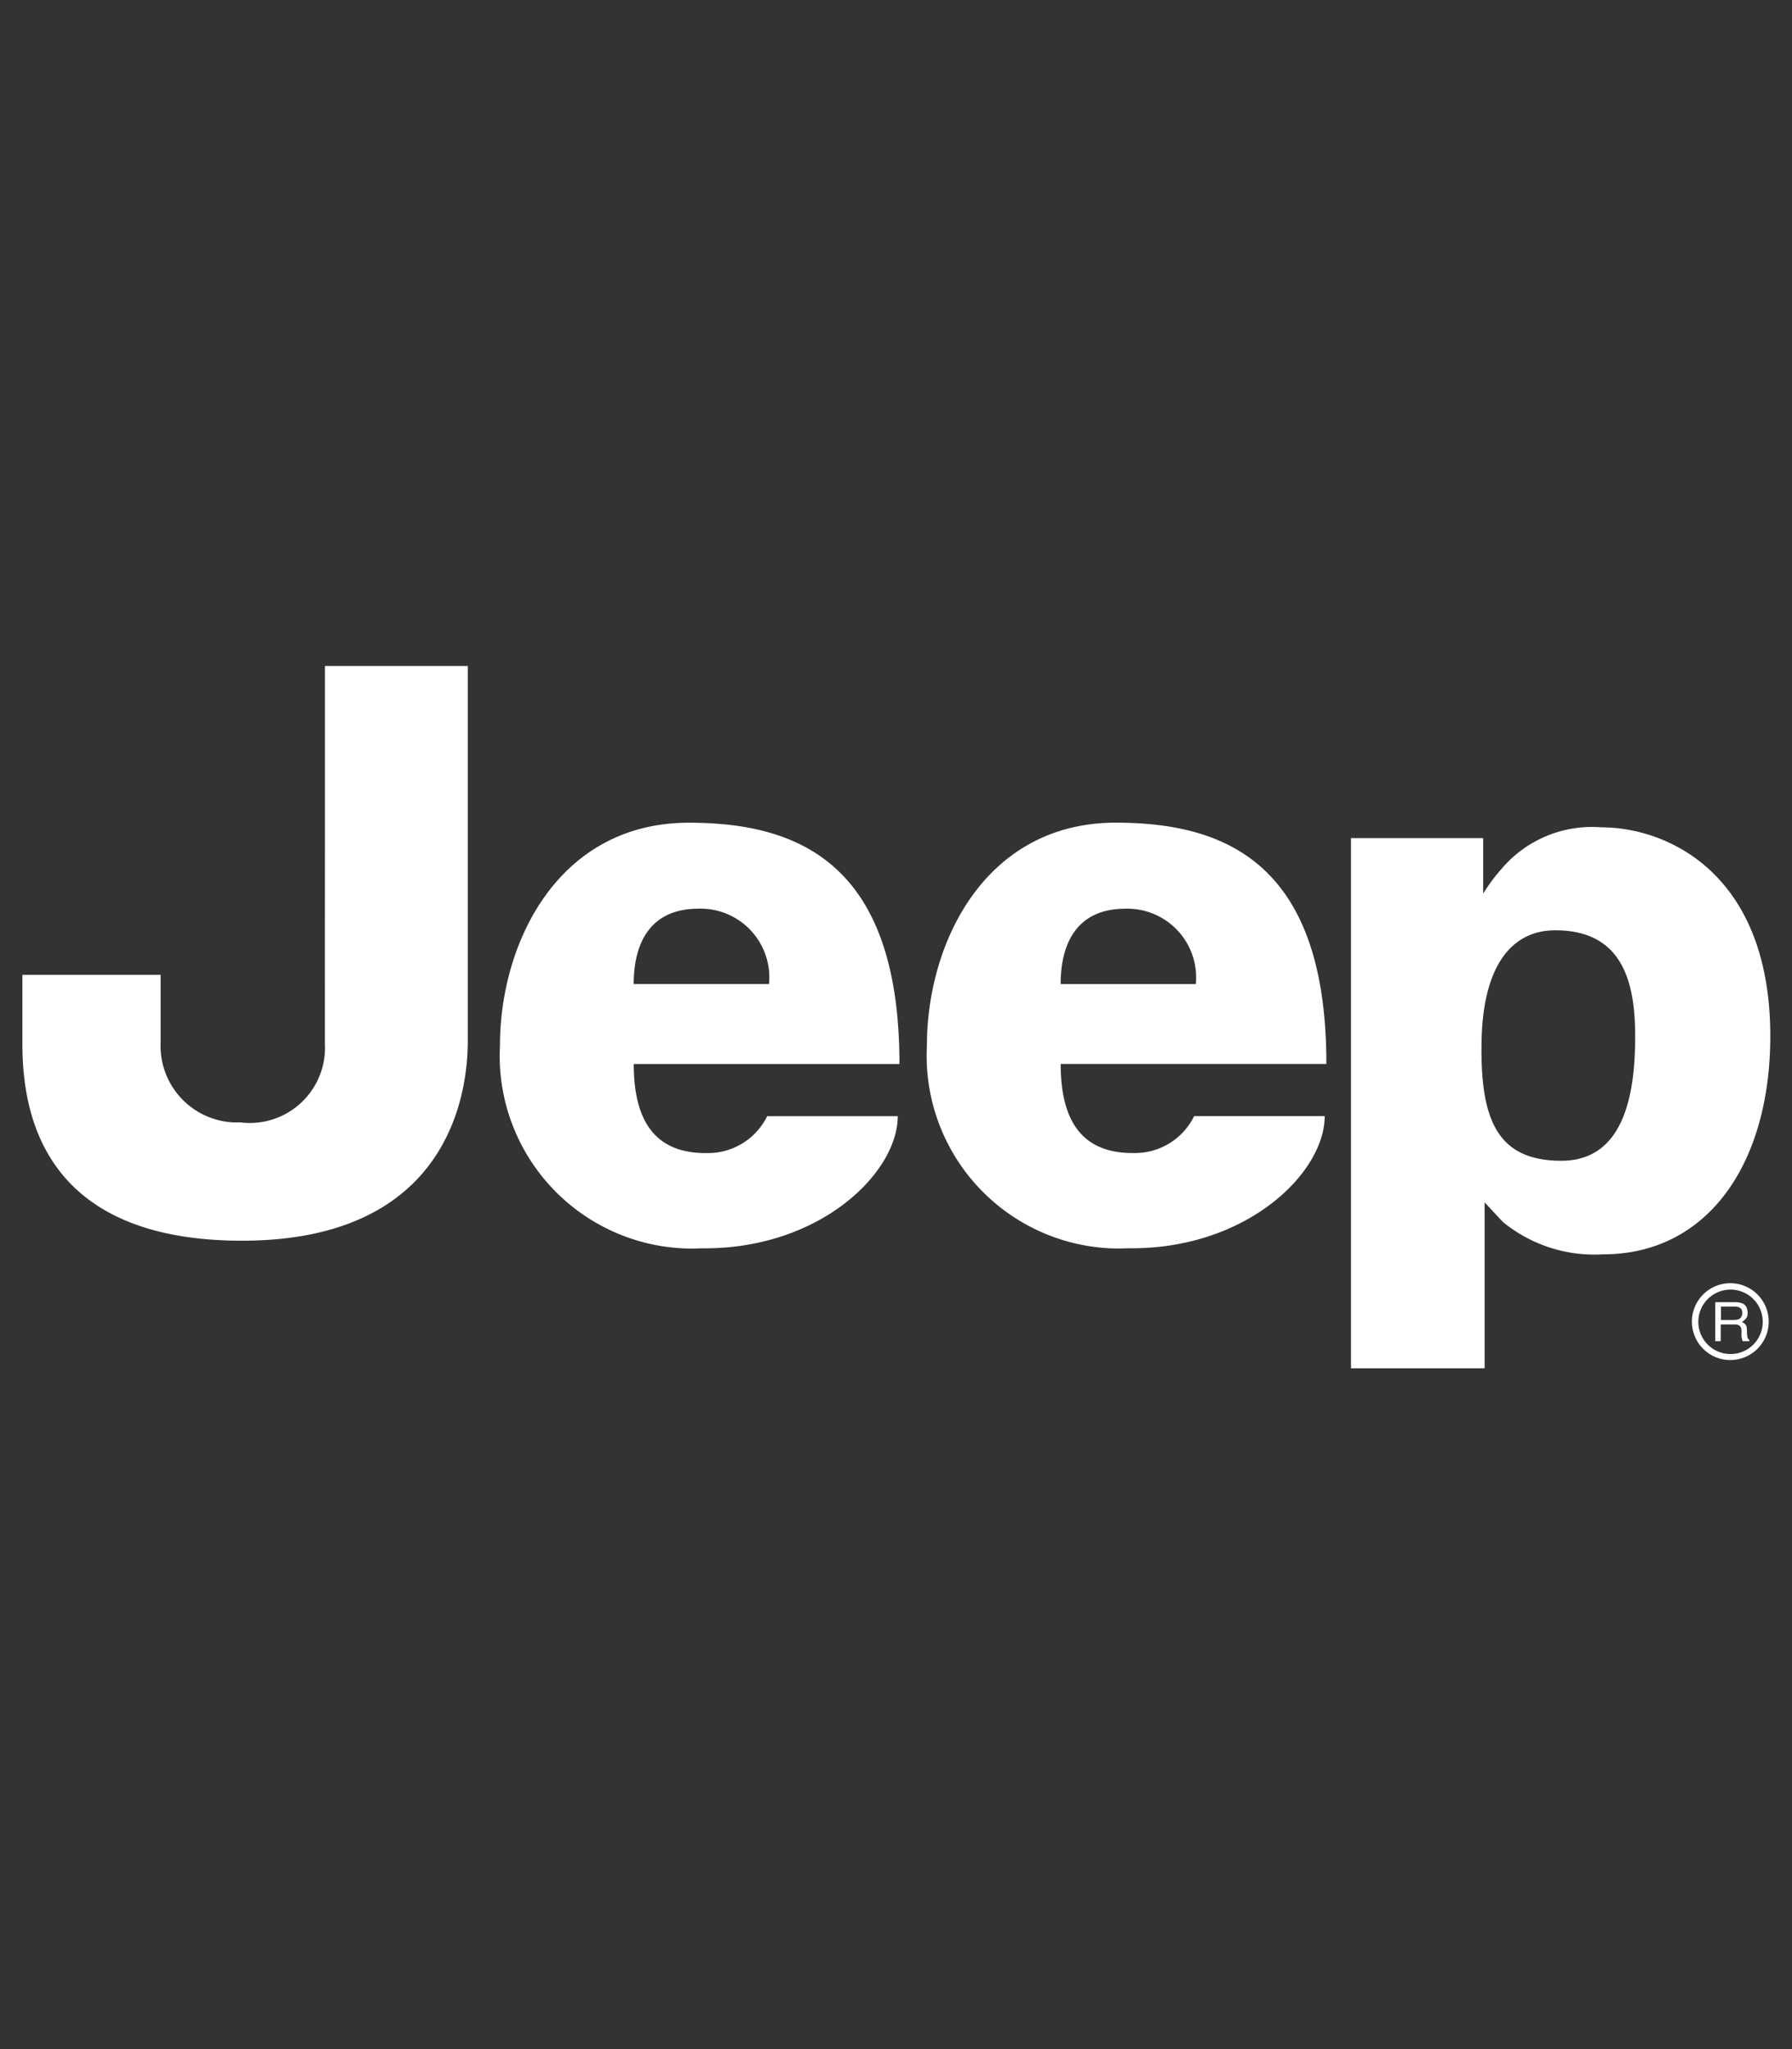
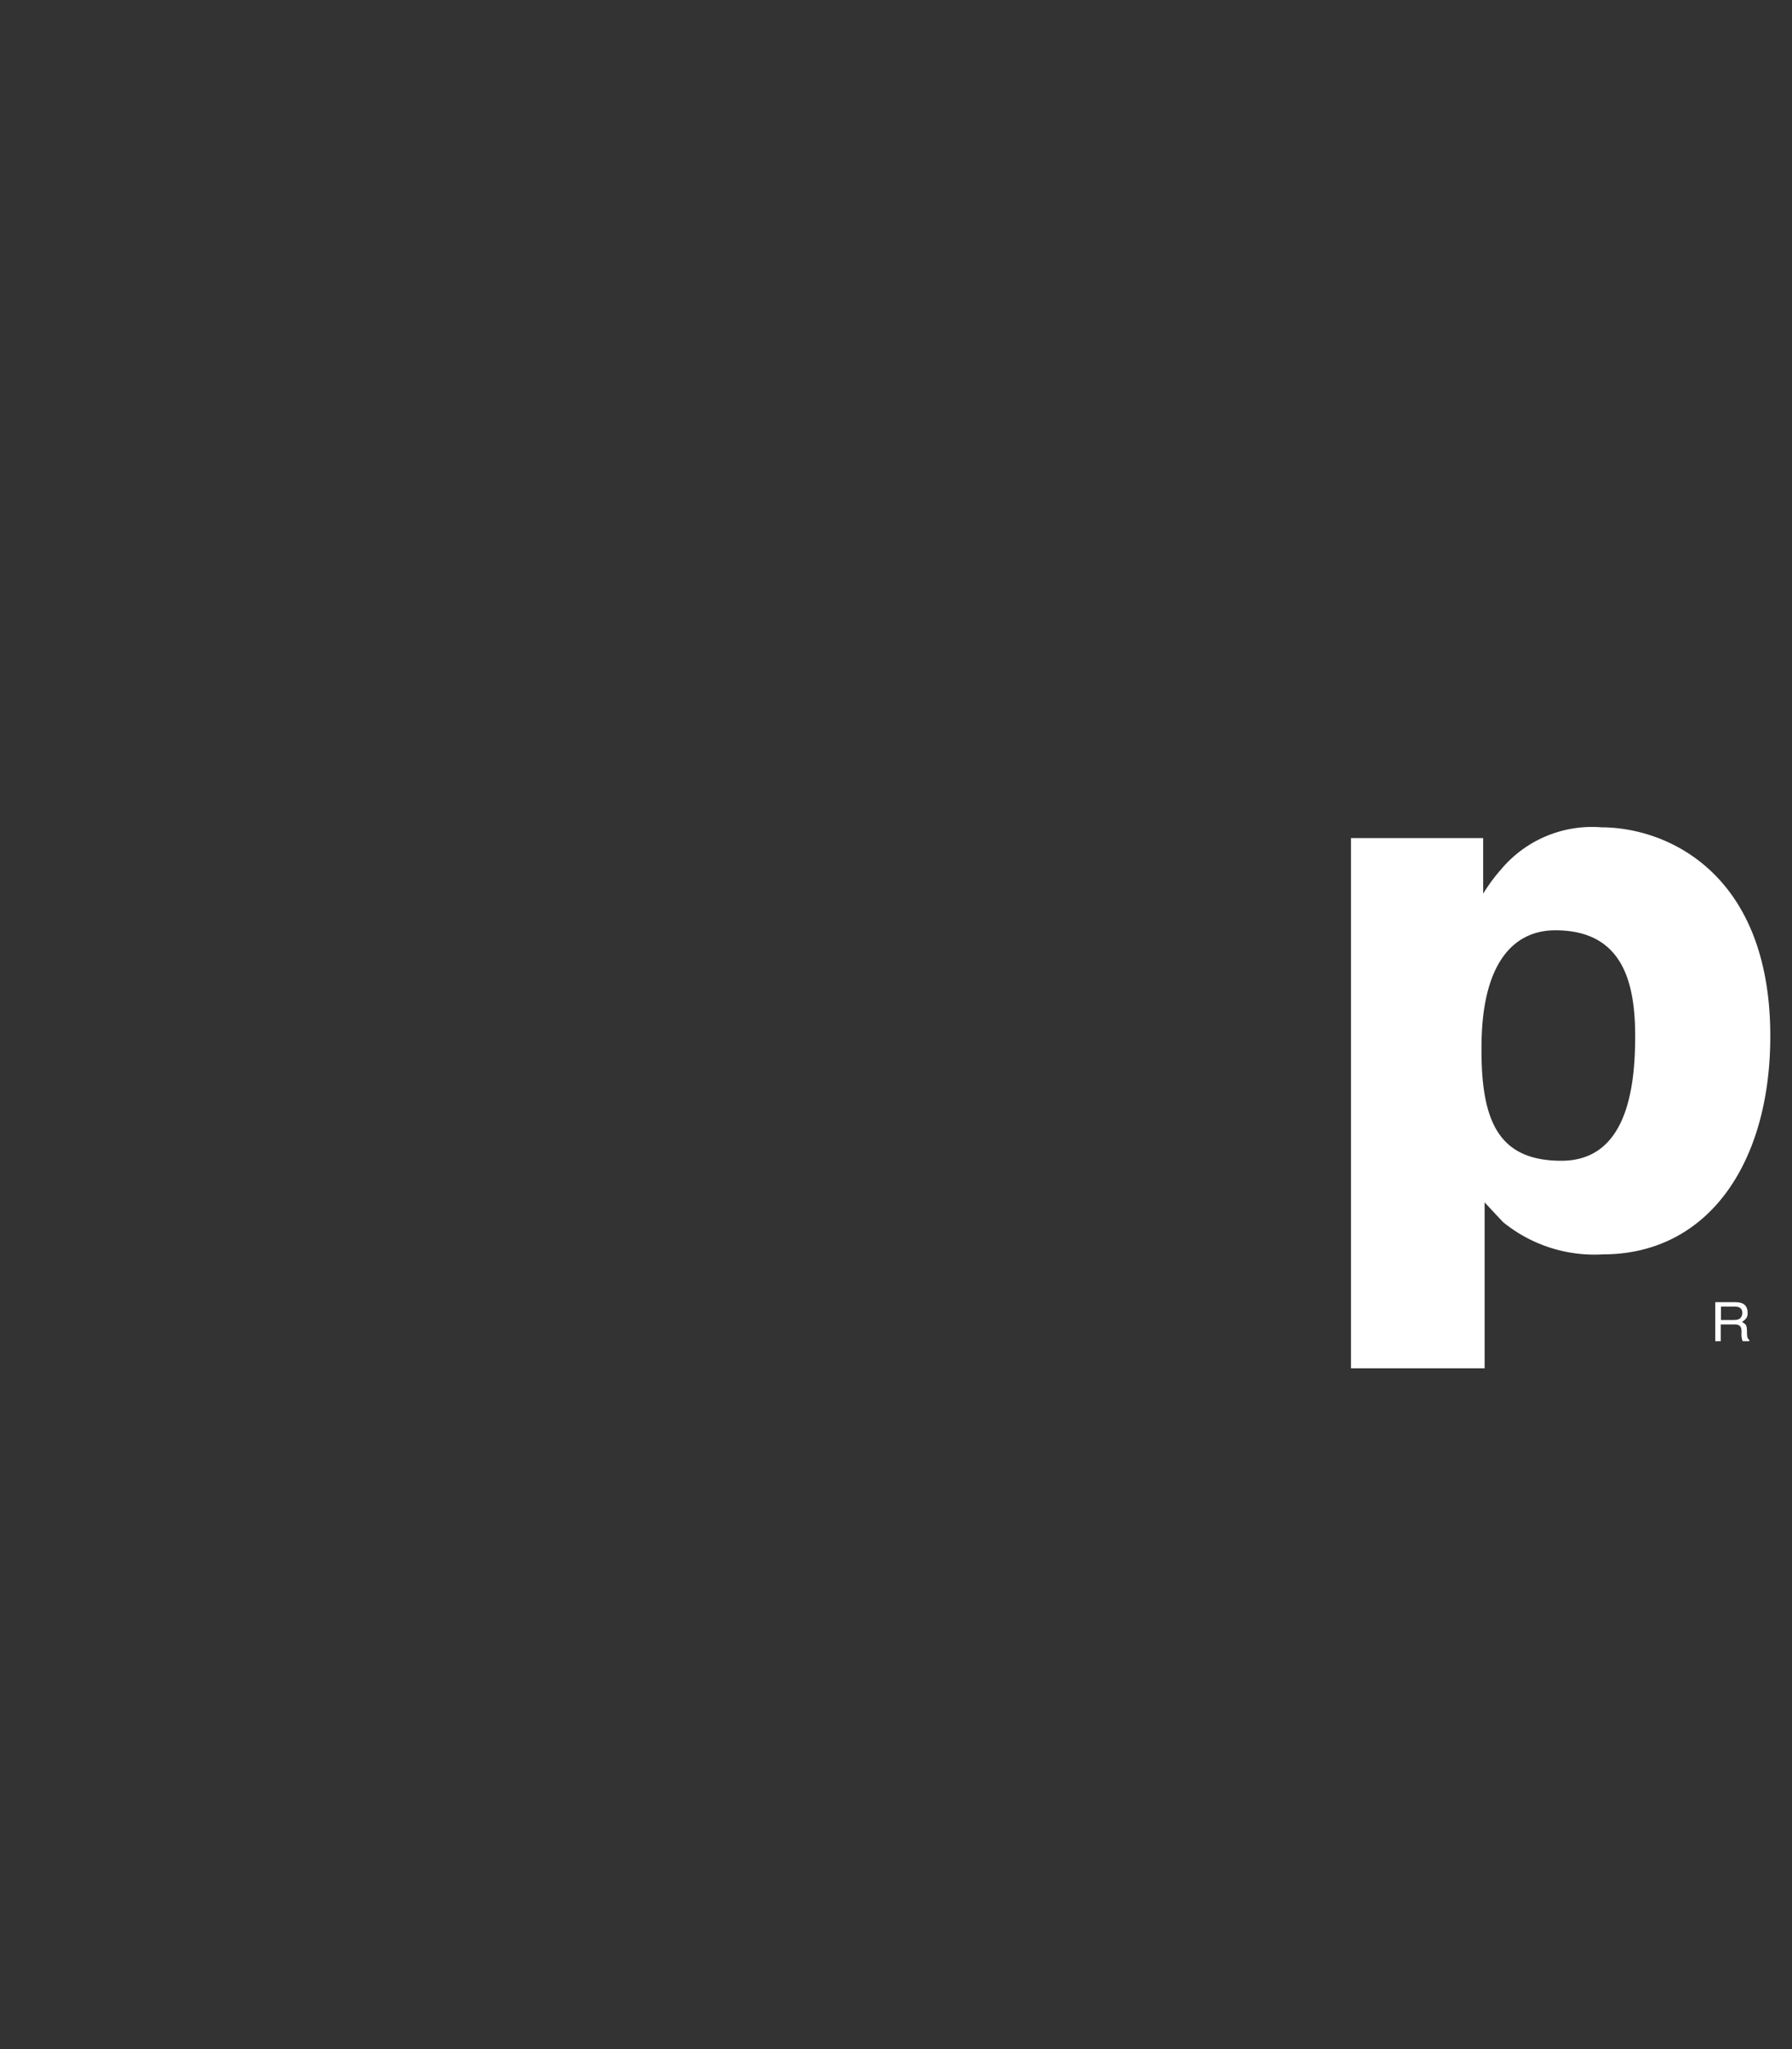
<svg xmlns="http://www.w3.org/2000/svg" width="70" height="80" viewBox="0 0 70 80">
  <rect x="0" y="0" width="70" height="80" fill="#333333" stroke="none" />
  <g id="jeep_lookbook" data-name="jeep lookbook" transform="translate(-0.875 5)">
    <g id="Raggruppa_3807" data-name="Raggruppa 3807">
-       <path id="Tracciato_6232" data-name="Tracciato 6232" d="M13.569,21h5.579V35.639c0,2.52-1.08,7.8-8.82,7.8S1.75,38.519,1.75,35.759v-2.7h5.4V35.7A2.989,2.989,0,0,0,10,38.82c.089,0,.179,0,.268,0a2.938,2.938,0,0,0,3.28-2.551,3,3,0,0,0,.019-.51Z" fill="#fff" fill-rule="evenodd" />
-       <path id="Tracciato_6233" data-name="Tracciato 6233" d="M69.525,45.537a1.5,1.5,0,1,0,.44,1.06,1.5,1.5,0,0,0-.44-1.06m-1.06,2.327a1.258,1.258,0,1,1,.018,0h-.018Z" fill="#fff" fill-rule="evenodd" />
      <path id="Tracciato_6234" data-name="Tracciato 6234" d="M69.115,47c0-.25-.023-.292-.193-.389.163-.115.229-.184.219-.383-.021-.35-.27-.389-.525-.389h-.739v1.525h.214v-.656h.542c.35,0,.252.283.27.462a.613.613,0,0,0,.047.194h.257v-.052c-.075-.05-.087-.121-.092-.312m-.494-.465H68.1v-.525h.525c.131,0,.336.031.306.291C68.9,46.5,68.761,46.532,68.621,46.532Z" fill="#fff" fill-rule="evenodd" />
-       <path id="Tracciato_6235" data-name="Tracciato 6235" d="M28.45,40.019c-1.8,0-2.819-1.02-2.819-3.479H36.01c0-7.74-3.84-9.42-8.225-9.42-5.1,0-7.38,4.679-7.38,8.7a7.525,7.525,0,0,0,7.113,7.916q.374.02.746,0c4.621.059,7.679-2.94,7.679-5.159h-5.1a2.577,2.577,0,0,1-2.394,1.44m-.294-9.541a2.687,2.687,0,0,1,2.771,2.6,2.769,2.769,0,0,1-.011.341H25.629c0-1.619.66-2.94,2.527-2.94" fill="#fff" fill-rule="evenodd" />
-       <path id="Tracciato_6236" data-name="Tracciato 6236" d="M45.127,40.017c-1.8,0-2.819-1.02-2.819-3.479H52.687c0-7.74-3.839-9.42-8.225-9.42-5.1,0-7.379,4.68-7.379,8.7a7.525,7.525,0,0,0,7.112,7.916q.374.019.747,0c4.62.06,7.679-2.94,7.679-5.159h-5.1a2.575,2.575,0,0,1-2.4,1.44Zm-.3-9.539a2.687,2.687,0,0,1,2.771,2.6,2.769,2.769,0,0,1-.011.341h-5.28c0-1.619.66-2.94,2.52-2.94" fill="#fff" fill-rule="evenodd" />
      <path id="Tracciato_6237" data-name="Tracciato 6237" d="M63.43,27.3a4.633,4.633,0,0,0-3.9,1.62,6.877,6.877,0,0,0-.719.97V27.72H53.648v20.7h5.22V41.942s.371.4.719.77a5.648,5.648,0,0,0,3.9,1.26c4.141,0,6.54-3.6,6.54-8.519,0-6.354-4.02-8.153-6.6-8.153M61.869,40.318c-2.52,0-3.18-1.62-3.12-4.679s1.26-4.319,2.88-4.319c2.639,0,3.12,2.04,3.12,4.14s-.363,4.858-2.883,4.858Z" fill="#fff" fill-rule="evenodd" />
    </g>
    <rect id="Rettangolo_1269" data-name="Rettangolo 1269" width="70" height="80" transform="translate(0.875 -5)" fill="none" />
  </g>
</svg>